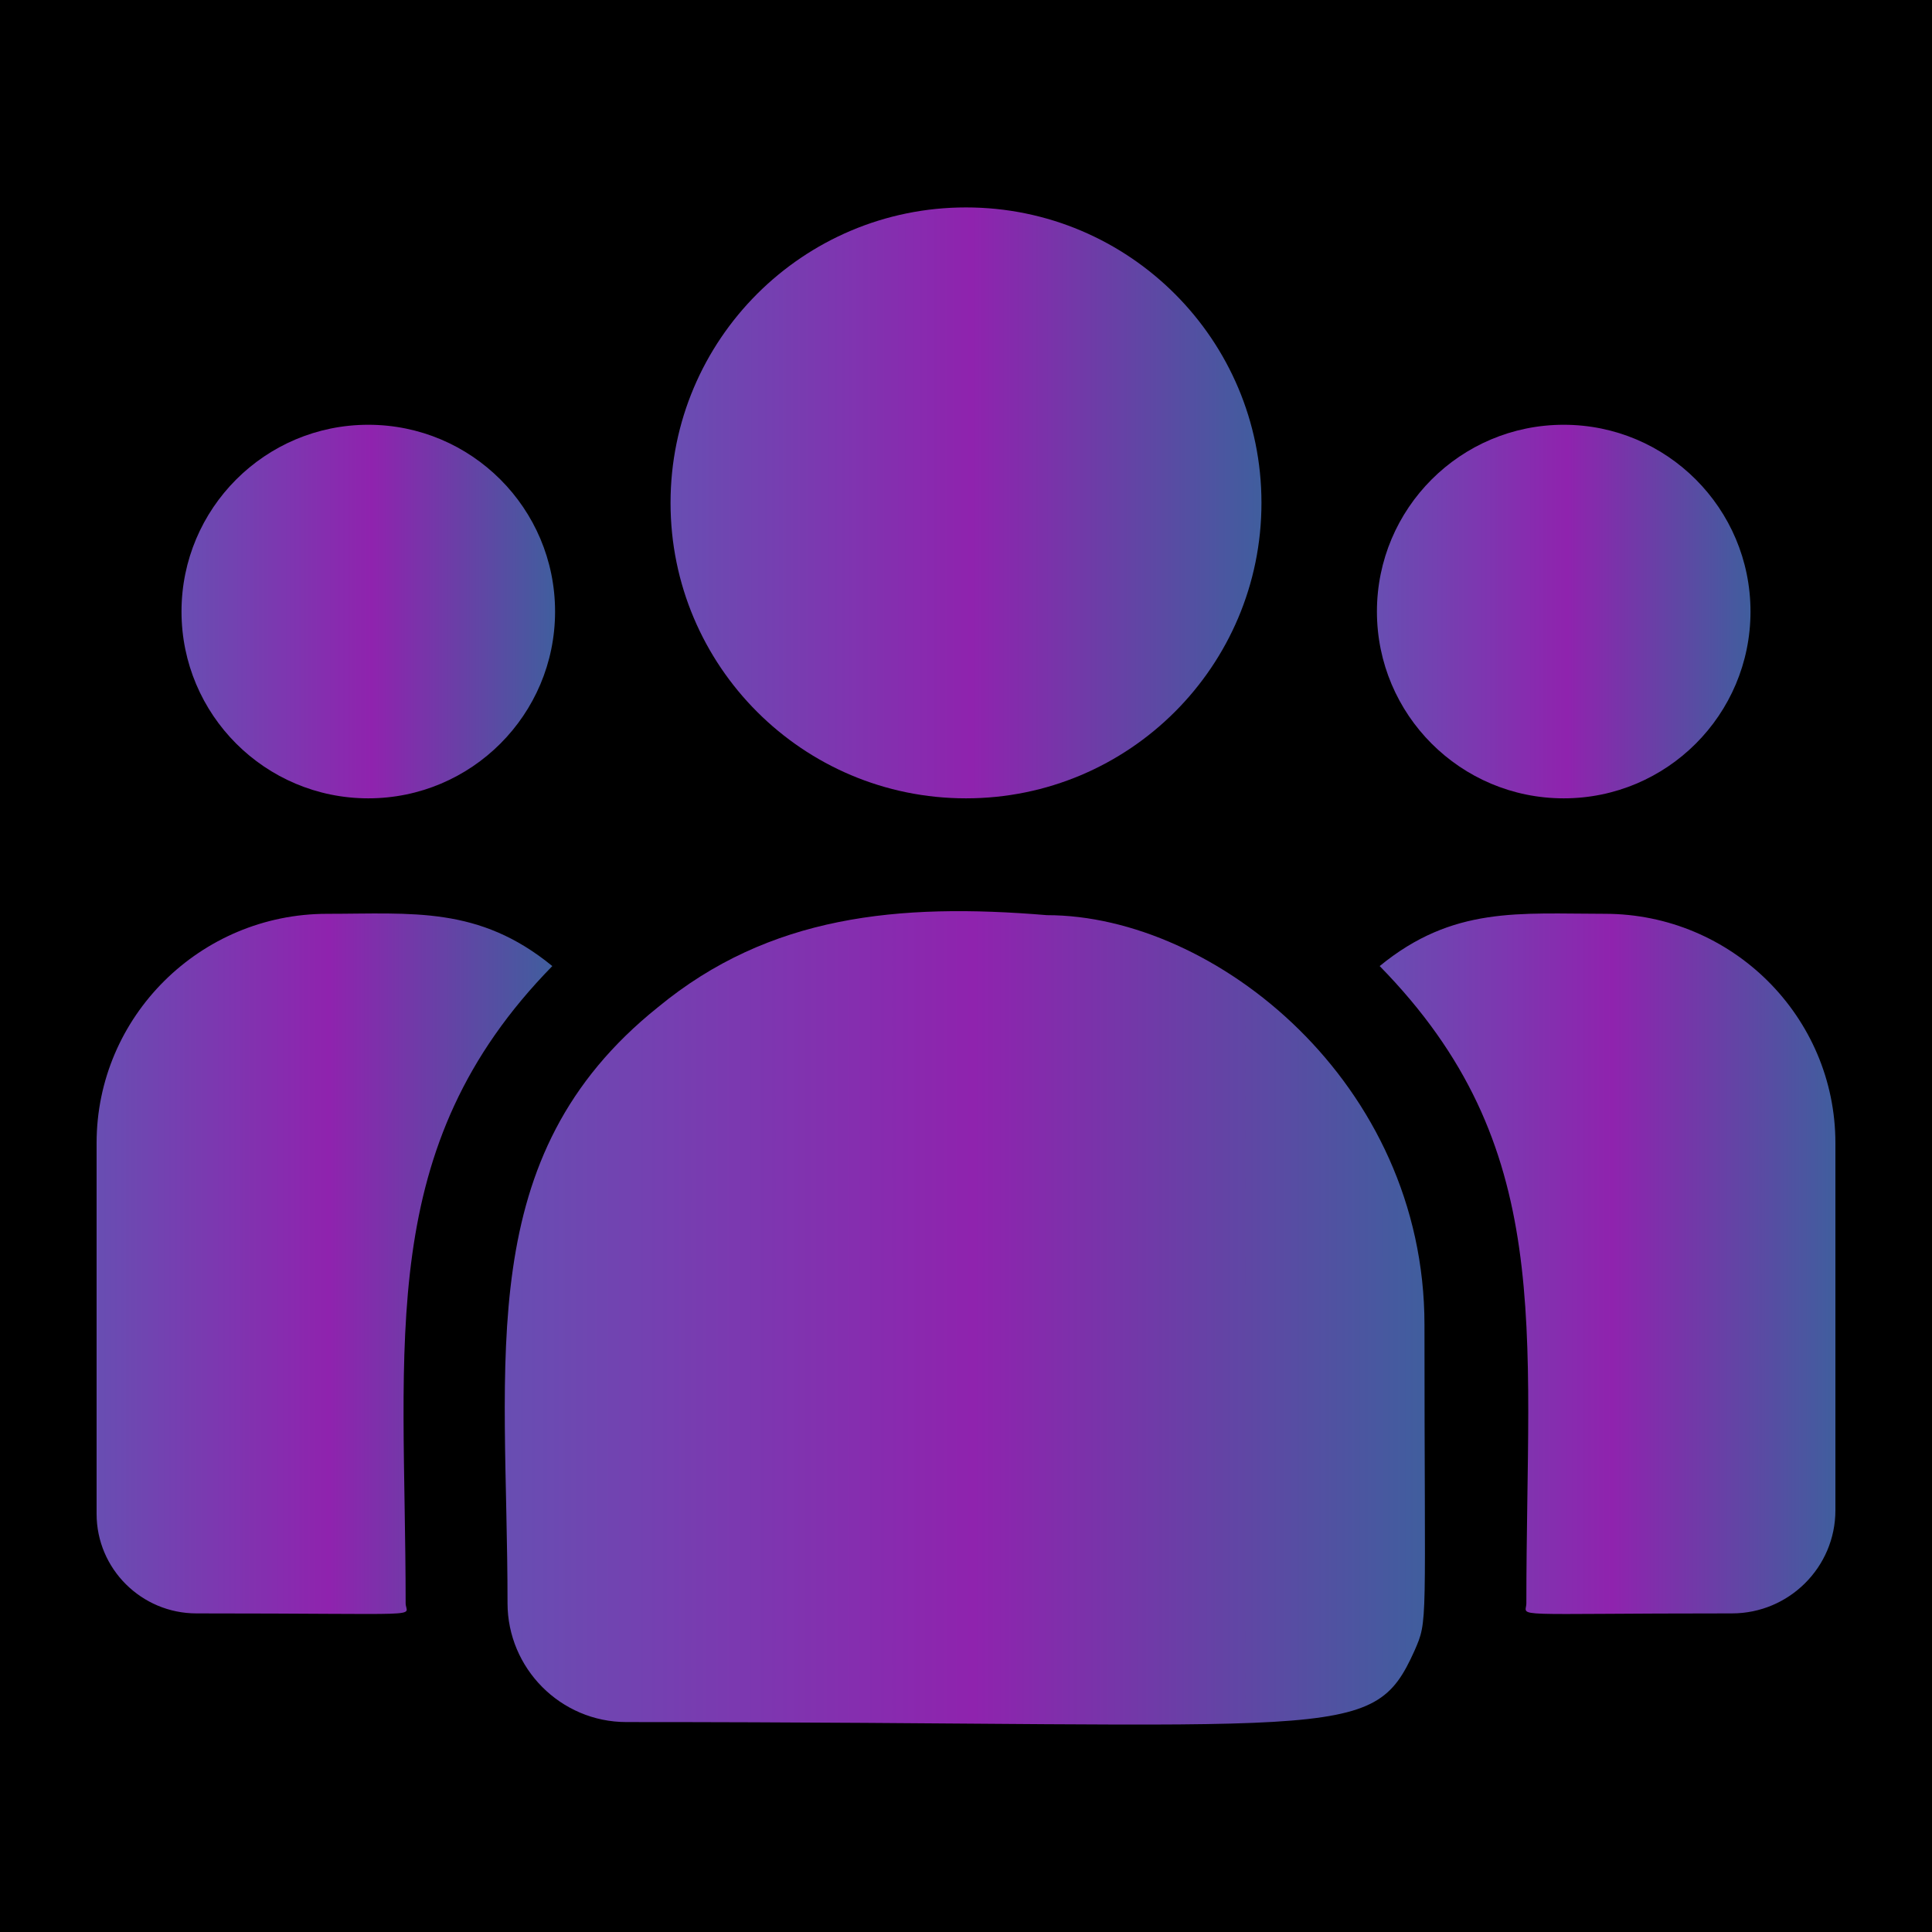
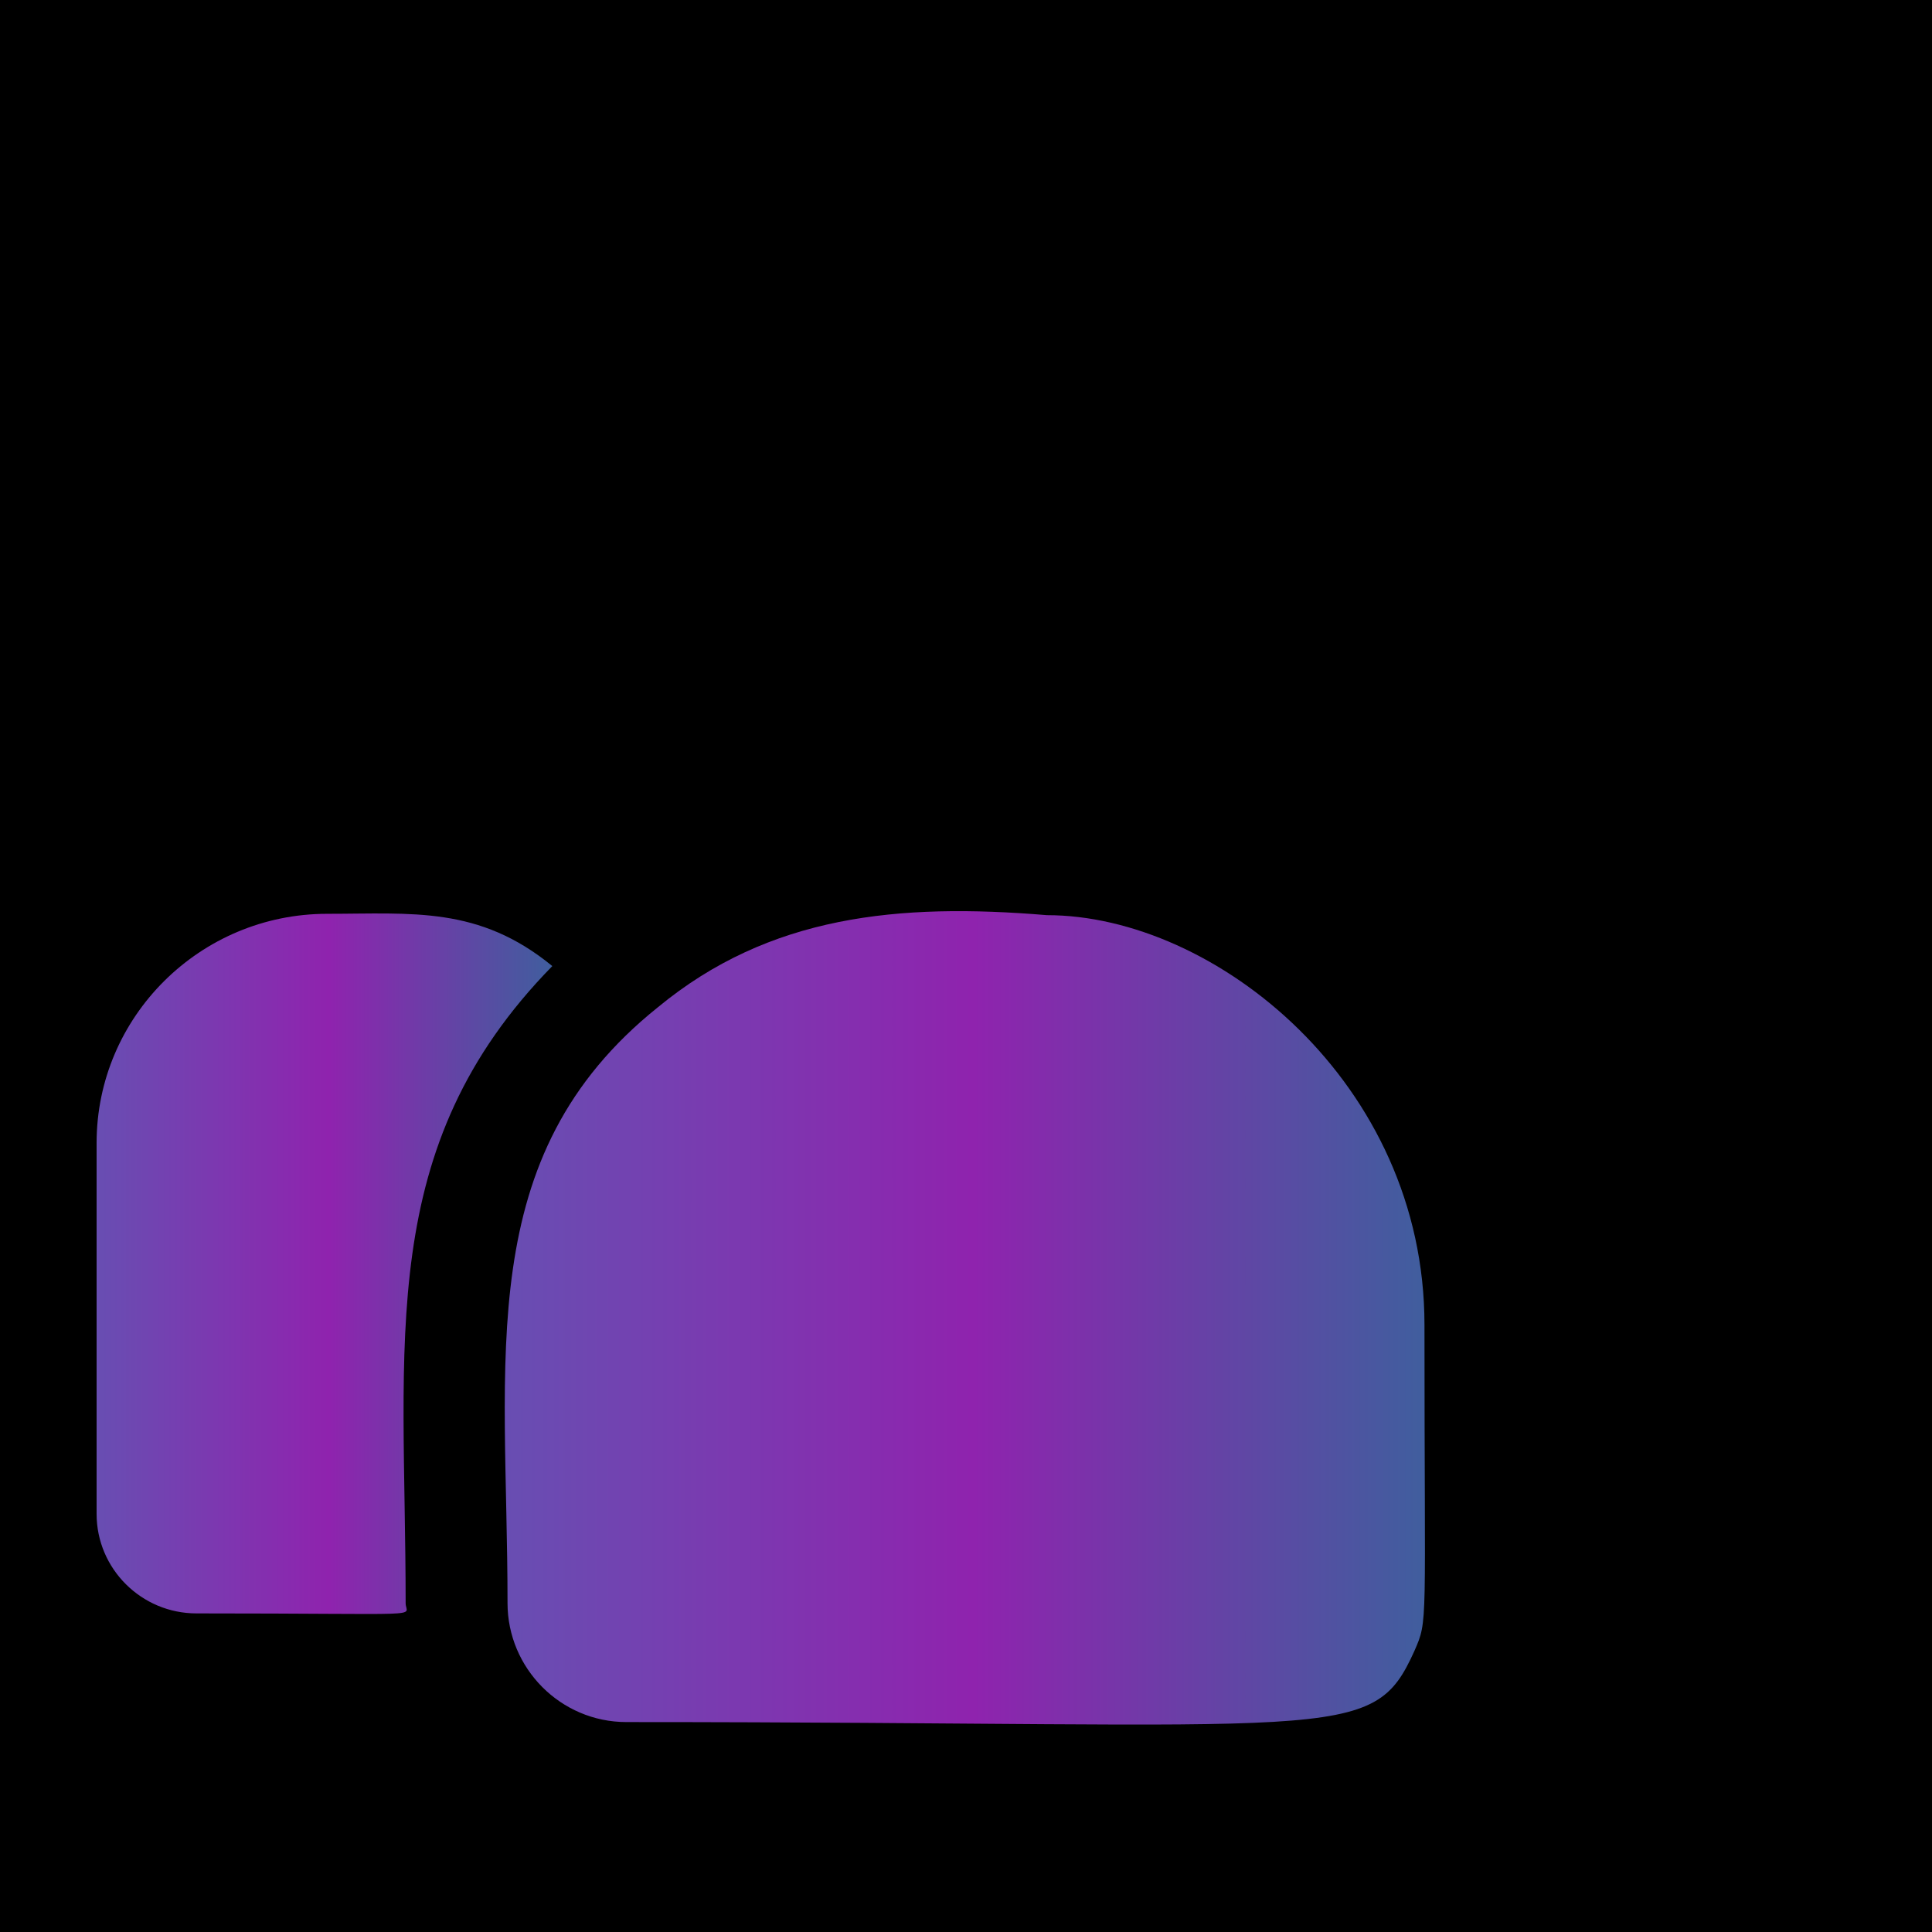
<svg xmlns="http://www.w3.org/2000/svg" width="500" height="500" viewBox="0 0 500 500" fill="none">
  <rect width="500" height="500" fill="black" />
  <g clip-path="url(#clip0_1102_9303)">
-     <path d="M250 206.609C292.23 206.609 326.465 172.375 326.465 130.145C326.465 87.914 292.23 53.68 250 53.68C207.77 53.68 173.535 87.914 173.535 130.145C173.535 172.375 207.77 206.609 250 206.609Z" fill="url(#paint0_linear_1102_9303)" />
-     <path d="M404.688 206.609C431.385 206.609 453.027 184.967 453.027 158.27C453.027 131.572 431.385 109.93 404.688 109.93C377.99 109.93 356.348 131.572 356.348 158.27C356.348 184.967 377.99 206.609 404.688 206.609Z" fill="url(#paint1_linear_1102_9303)" />
-     <path d="M95.312 206.609C122.01 206.609 143.652 184.967 143.652 158.27C143.652 131.572 122.01 109.93 95.312 109.93C68.615 109.93 46.973 131.572 46.973 158.27C46.973 184.967 68.615 206.609 95.312 206.609Z" fill="url(#paint2_linear_1102_9303)" />
    <path d="M142.94 250.019C123.912 234.429 106.679 236.493 84.678 236.493C51.772 236.493 25 263.106 25 295.81V391.796C25 405.999 36.593 417.547 50.849 417.547C112.395 417.547 104.98 418.661 104.98 414.893C104.98 346.878 96.924 296.999 142.94 250.019Z" fill="url(#paint3_linear_1102_9303)" />
    <path d="M270.927 236.842C232.497 233.636 199.095 236.879 170.283 260.66C122.069 299.279 131.348 351.278 131.348 414.891C131.348 431.721 145.041 445.67 162.127 445.67C347.648 445.67 355.032 451.654 366.033 427.292C369.641 419.053 368.652 421.671 368.652 342.855C368.652 280.254 314.448 236.842 270.927 236.842Z" fill="url(#paint4_linear_1102_9303)" />
-     <path d="M415.322 236.491C393.2 236.491 376.062 234.448 357.06 250.017C402.732 296.648 395.02 343.124 395.02 414.891C395.02 418.683 388.865 417.545 448.229 417.545C462.994 417.545 475 405.583 475 390.879V295.808C475 263.104 448.229 236.491 415.322 236.491Z" fill="url(#paint5_linear_1102_9303)" />
  </g>
  <defs>
    <linearGradient id="paint0_linear_1102_9303" x1="326.465" y1="130.145" x2="173.535" y2="130.145" gradientUnits="userSpaceOnUse">
      <stop stop-color="#405E9E" />
      <stop offset="0.49" stop-color="#8F23AE" />
      <stop offset="1" stop-color="#684EB2" />
    </linearGradient>
    <linearGradient id="paint1_linear_1102_9303" x1="453.027" y1="158.27" x2="356.348" y2="158.27" gradientUnits="userSpaceOnUse">
      <stop stop-color="#405E9E" />
      <stop offset="0.49" stop-color="#8F23AE" />
      <stop offset="1" stop-color="#684EB2" />
    </linearGradient>
    <linearGradient id="paint2_linear_1102_9303" x1="143.652" y1="158.27" x2="46.973" y2="158.27" gradientUnits="userSpaceOnUse">
      <stop stop-color="#405E9E" />
      <stop offset="0.49" stop-color="#8F23AE" />
      <stop offset="1" stop-color="#684EB2" />
    </linearGradient>
    <linearGradient id="paint3_linear_1102_9303" x1="142.94" y1="327.052" x2="25" y2="327.052" gradientUnits="userSpaceOnUse">
      <stop stop-color="#405E9E" />
      <stop offset="0.49" stop-color="#8F23AE" />
      <stop offset="1" stop-color="#684EB2" />
    </linearGradient>
    <linearGradient id="paint4_linear_1102_9303" x1="368.776" y1="341.062" x2="130.631" y2="341.062" gradientUnits="userSpaceOnUse">
      <stop stop-color="#405E9E" />
      <stop offset="0.49" stop-color="#8F23AE" />
      <stop offset="1" stop-color="#684EB2" />
    </linearGradient>
    <linearGradient id="paint5_linear_1102_9303" x1="475" y1="327.054" x2="357.06" y2="327.054" gradientUnits="userSpaceOnUse">
      <stop stop-color="#405E9E" />
      <stop offset="0.49" stop-color="#8F23AE" />
      <stop offset="1" stop-color="#684EB2" />
    </linearGradient>
    <clipPath id="clip0_1102_9303">
      <rect width="450" height="450" fill="black" transform="translate(25 25)" />
    </clipPath>
  </defs>
</svg>